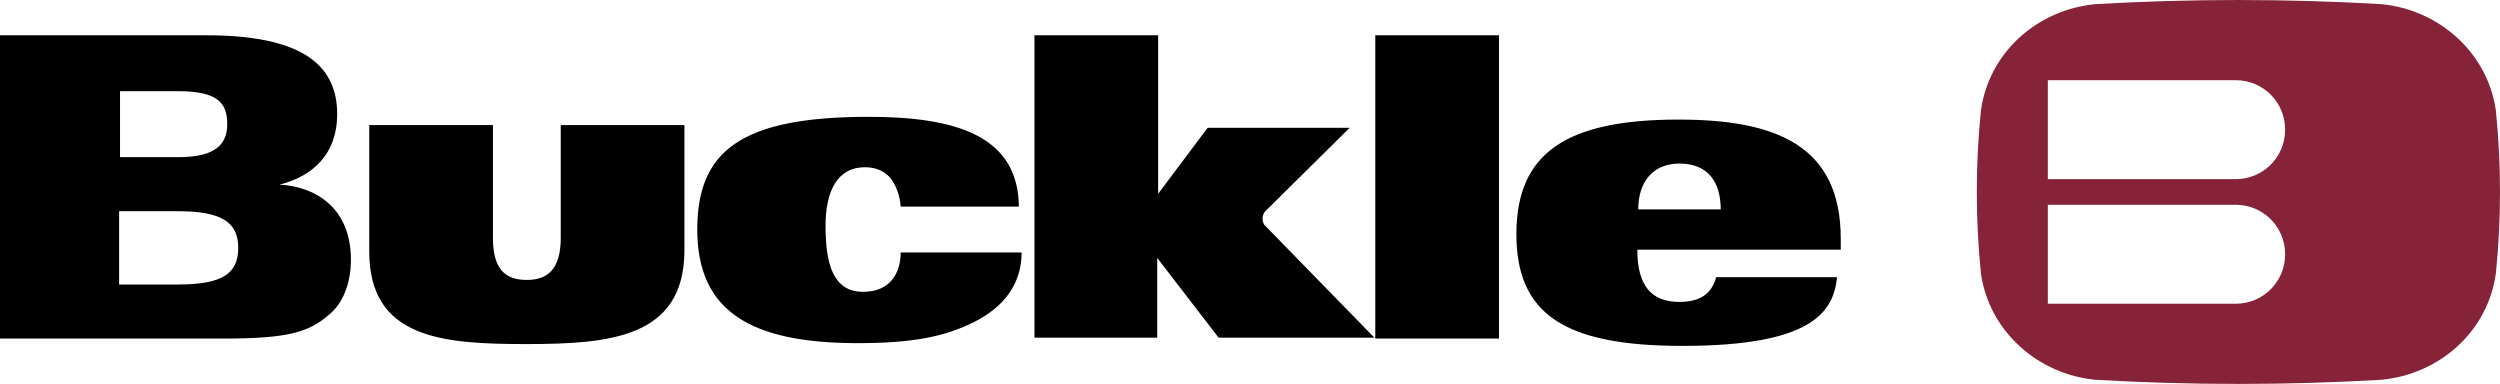
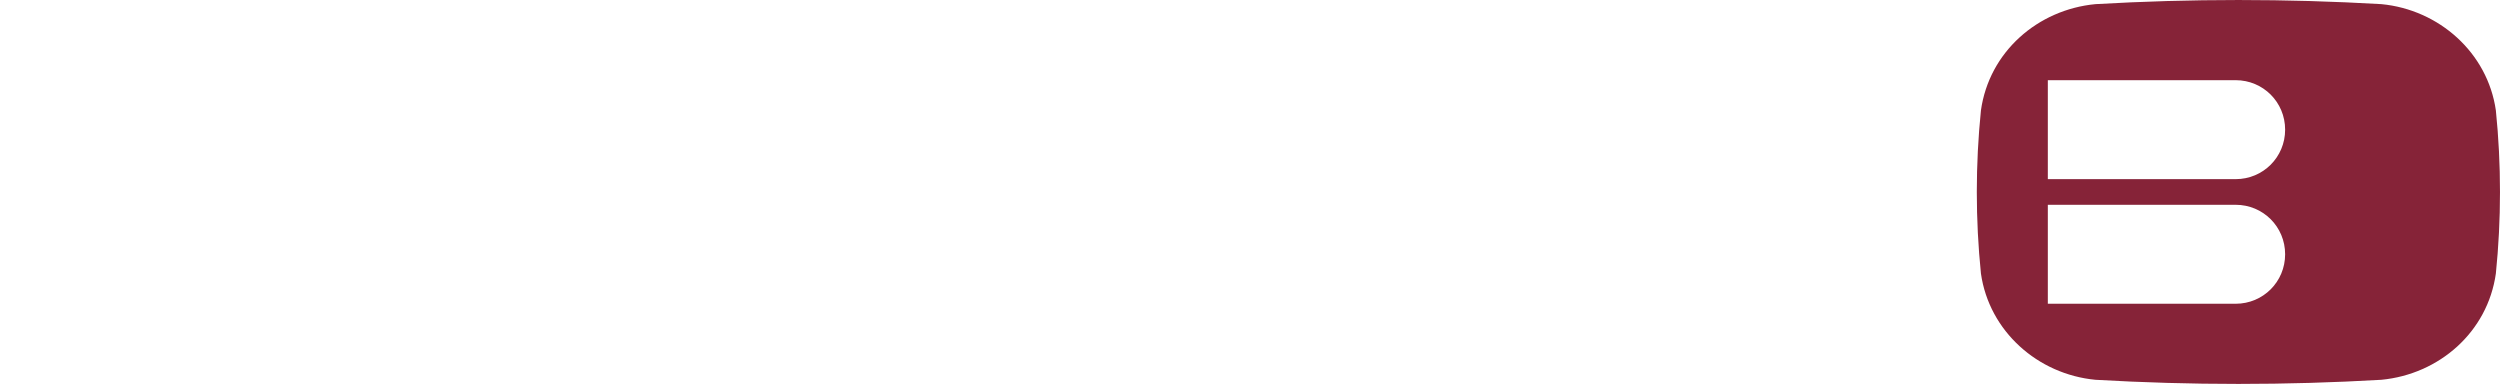
<svg xmlns="http://www.w3.org/2000/svg" width="947.4pt" height="145.49pt" viewBox="0 0 947.4 145.49" version="1.1">
  <defs>
    <clipPath id="clip1">
-       <path d="M 749 0 L 947.398 0 L 947.398 145.488 L 749 145.488 Z M 749 0 " />
+       <path d="M 749 0 L 947.398 0 L 947.398 145.488 L 749 145.488 M 749 0 " />
    </clipPath>
  </defs>
  <g id="surface1">
-     <path style=" stroke:none;fill-rule:nonzero;fill:rgb(0%,0%,0%);fill-opacity:1;" d="M 45.141 34.551 L 67.359 34.551 C 82.641 34.551 86.109 39.066 86.109 47.051 C 86.109 54.691 81.598 59.551 67.707 59.551 L 45.484 59.551 L 45.484 34.551 M 0 128.301 L 84.723 128.301 C 109.375 128.301 117.016 125.875 124.652 119.273 C 129.859 115.109 132.984 107.469 132.984 98.441 C 132.984 78.648 119.445 70.664 105.902 69.969 C 118.402 66.844 127.777 58.512 127.777 43.234 C 127.777 23.789 113.195 13.371 78.125 13.371 L 0 13.371 Z M 45.141 80.039 L 67.359 80.039 C 84.027 80.039 90.277 84.207 90.277 93.926 C 90.277 103.648 84.375 107.816 67.359 107.816 L 45.141 107.816 Z M 386.109 78.648 C 386.109 51.219 361.805 44.273 329.168 44.273 C 280.902 44.273 264.234 57.121 264.234 86.984 C 264.234 117.887 284.375 130.039 325 130.039 C 345.832 130.039 357.984 127.609 369.098 122.051 C 380.207 116.5 387.152 107.816 387.152 95.664 L 341.32 95.664 C 341.32 103.301 337.5 110.594 327.082 110.594 C 315.625 110.594 312.848 99.832 312.848 85.594 C 312.848 72.398 317.359 63.371 327.777 63.371 C 332.293 63.371 335.418 65.109 337.5 67.539 C 339.582 70.316 340.973 73.789 341.32 78.301 L 386.109 78.301 Z M 568.055 128.301 L 568.055 13.371 L 521.18 13.371 L 521.18 128.301 Z M 697.57 94.621 L 697.57 90.457 C 697.57 55.039 672.918 45.316 636.109 45.316 C 593.75 45.316 574.652 57.816 574.652 88.719 C 574.652 118.926 592.707 131.082 637.5 131.082 C 686.805 131.082 694.793 118.234 696.18 105.039 L 650.348 105.039 C 648.957 110.25 645.484 114.414 636.457 114.414 C 625.695 114.414 620.484 108.164 620.484 94.621 Z M 620.832 79.344 C 620.832 68.926 626.391 61.984 636.457 61.984 C 647.223 61.984 652.082 68.926 652.082 79.344 Z M 199.305 130.387 C 167.707 130.387 139.93 128.301 139.93 95.316 L 139.93 47.398 L 186.805 47.398 L 186.805 90.109 C 186.805 101.914 191.32 106.082 199.652 106.082 C 207.641 106.082 212.5 101.914 212.5 90.109 L 212.5 47.398 L 259.375 47.398 L 259.375 95.316 C 259.027 127.957 231.25 130.387 199.305 130.387 Z M 479.516 80.039 C 478.82 80.734 478.473 81.773 478.473 82.816 C 478.473 83.859 478.82 84.898 479.168 85.246 L 520.832 127.957 L 461.805 127.957 L 438.543 97.746 L 438.543 127.957 L 392.016 127.957 L 392.016 13.371 L 438.891 13.371 L 438.891 73.441 L 457.641 48.441 L 511.457 48.441 L 479.516 80.039 " />
    <g clip-path="url(#clip1)" clip-rule="nonzero">
      <path style=" stroke:none;fill-rule:nonzero;fill:rgb(52.499%,13.699%,21.999%);fill-opacity:1;" d="M 847.223 67.887 L 776.043 67.887 L 776.043 30.387 L 847.223 30.387 C 857.641 30.387 865.973 38.719 865.973 49.137 C 865.973 59.551 857.641 67.887 847.223 67.887 Z M 847.223 115.109 L 776.043 115.109 L 776.043 77.609 L 847.223 77.609 C 857.641 77.609 865.973 85.941 865.973 96.359 C 865.973 106.773 857.641 115.109 847.223 115.109 Z M 945.832 41.844 C 942.707 19.969 924.305 3.648 902.43 1.566 C 866.32 -0.516 830.207 -0.516 794.098 1.566 C 772.223 3.648 753.82 19.621 750.695 41.844 C 748.609 62.332 748.609 83.164 750.695 103.648 C 753.82 125.523 772.223 141.844 794.098 143.926 C 830.207 146.012 866.32 146.012 902.43 143.926 C 924.305 141.844 942.707 125.875 945.832 103.648 C 947.918 83.164 947.918 62.332 945.832 41.844 " />
    </g>
  </g>
</svg>